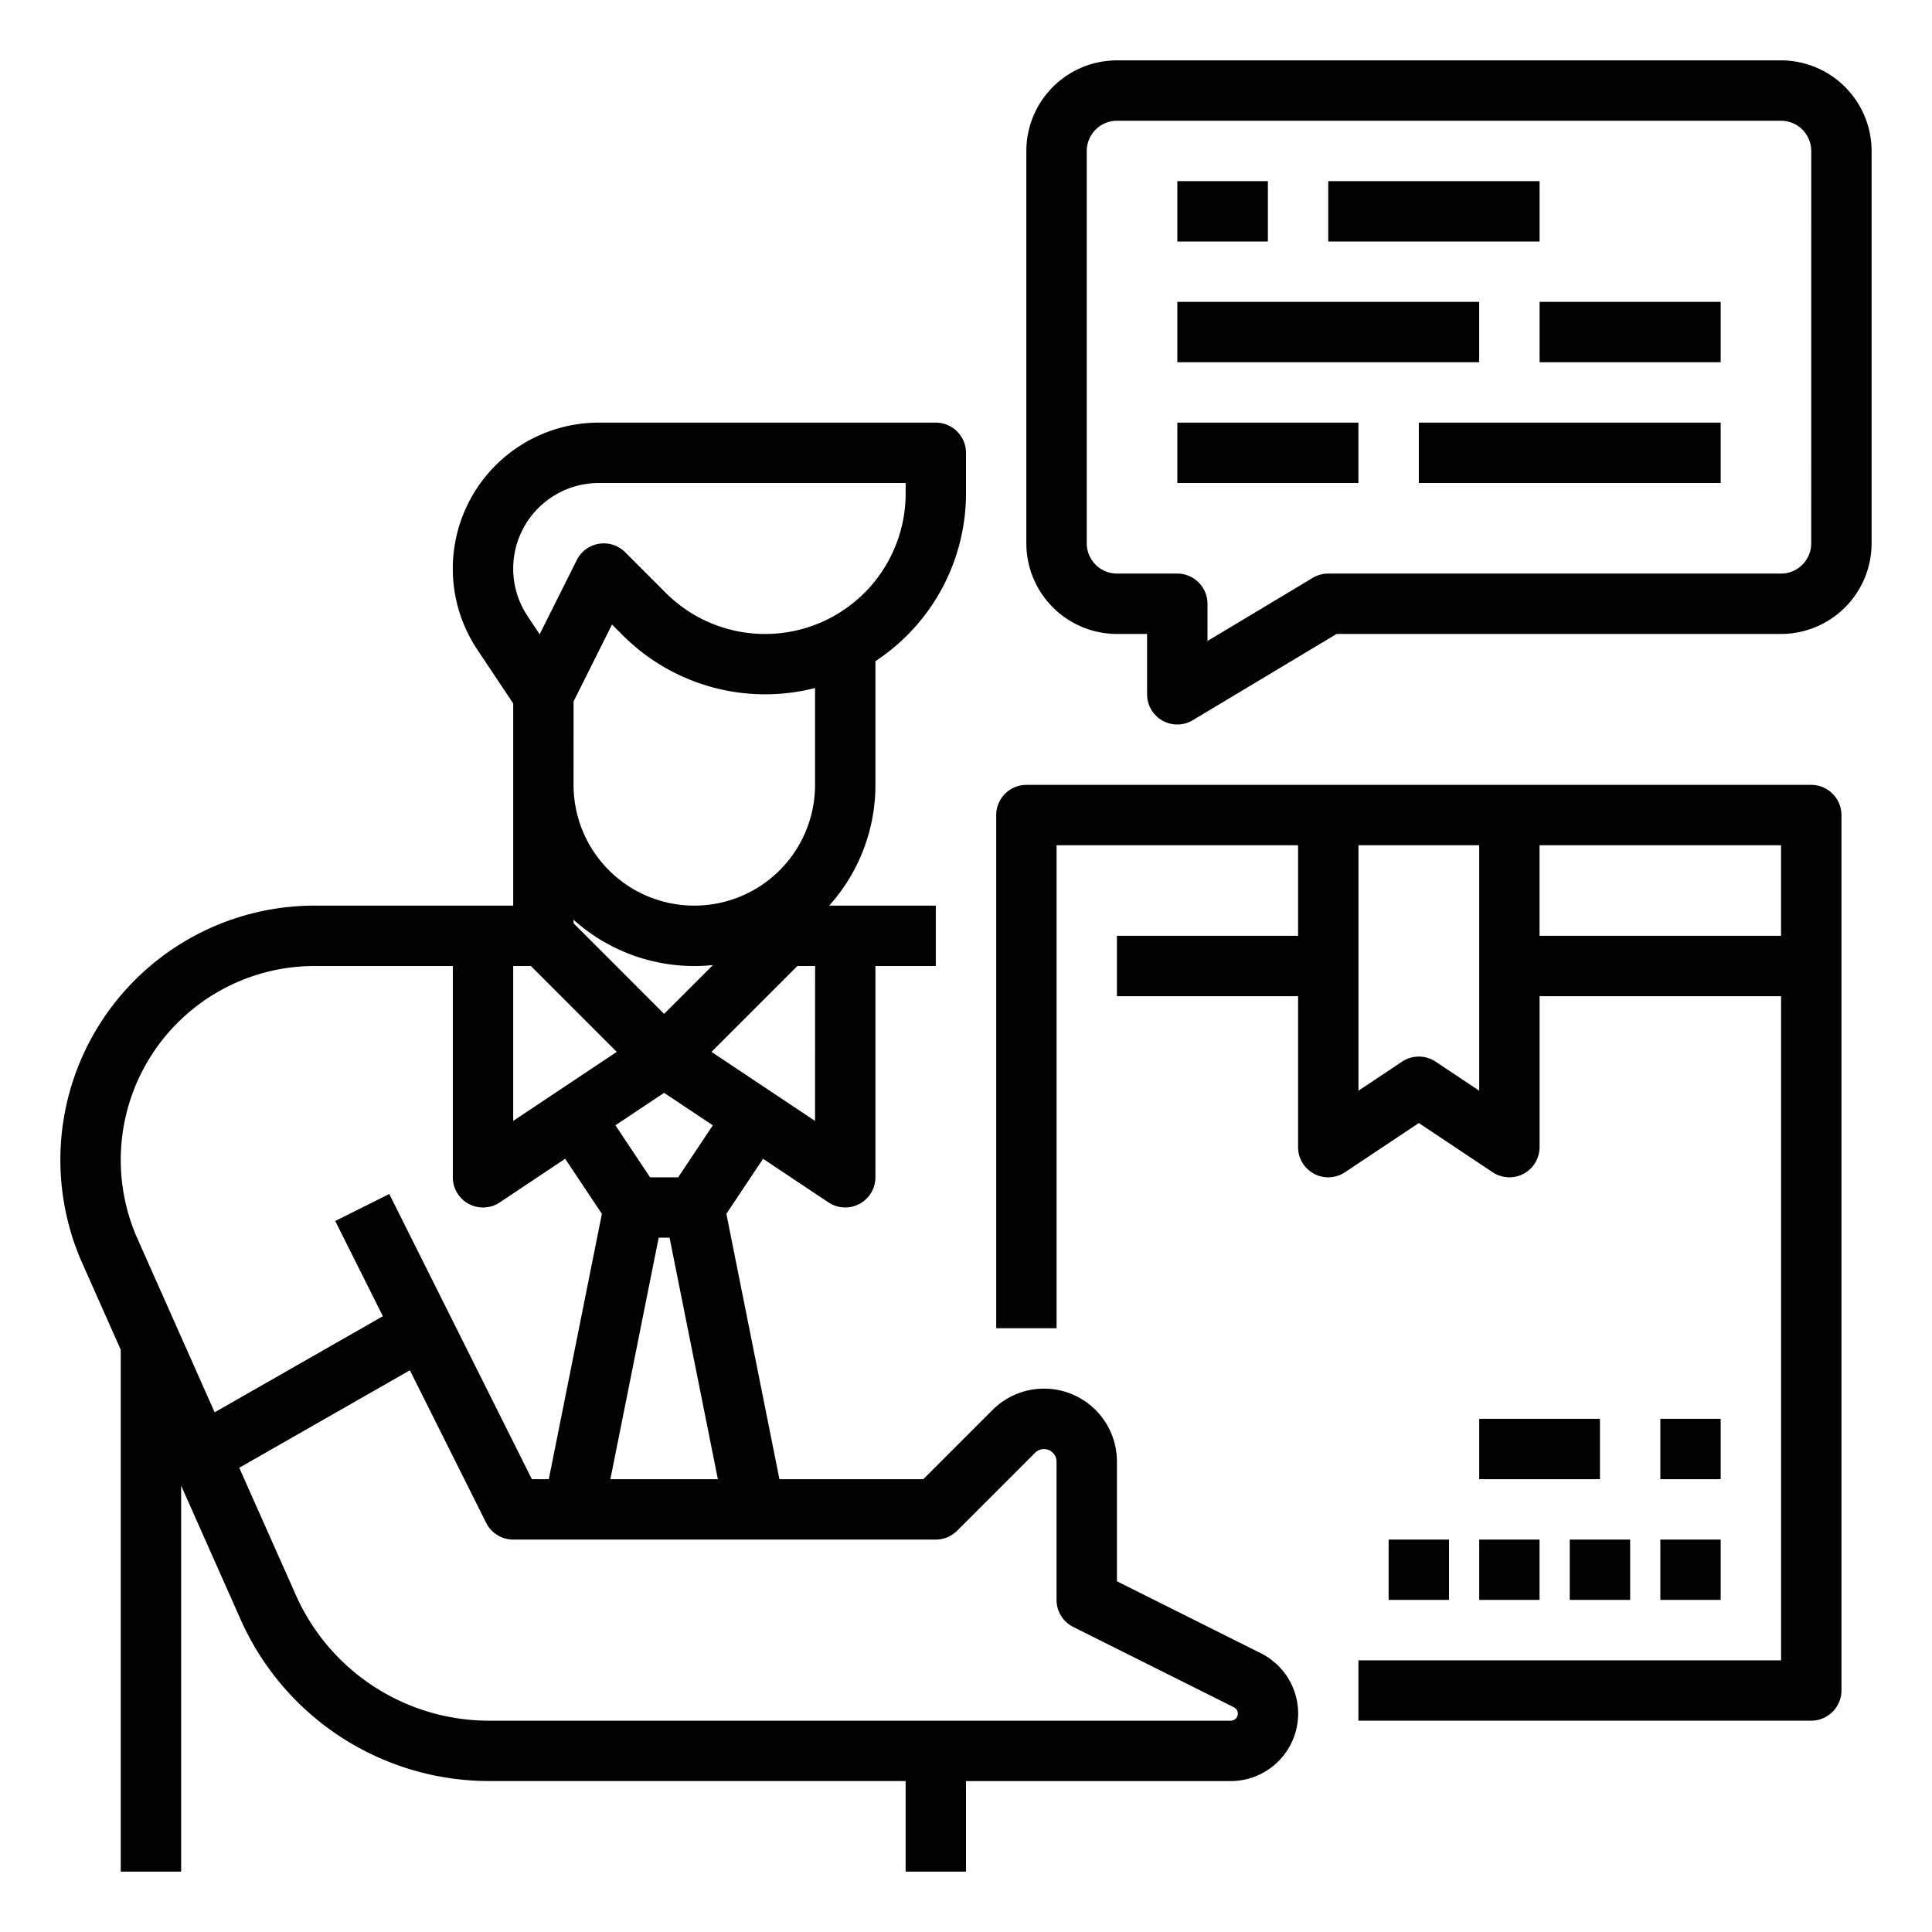
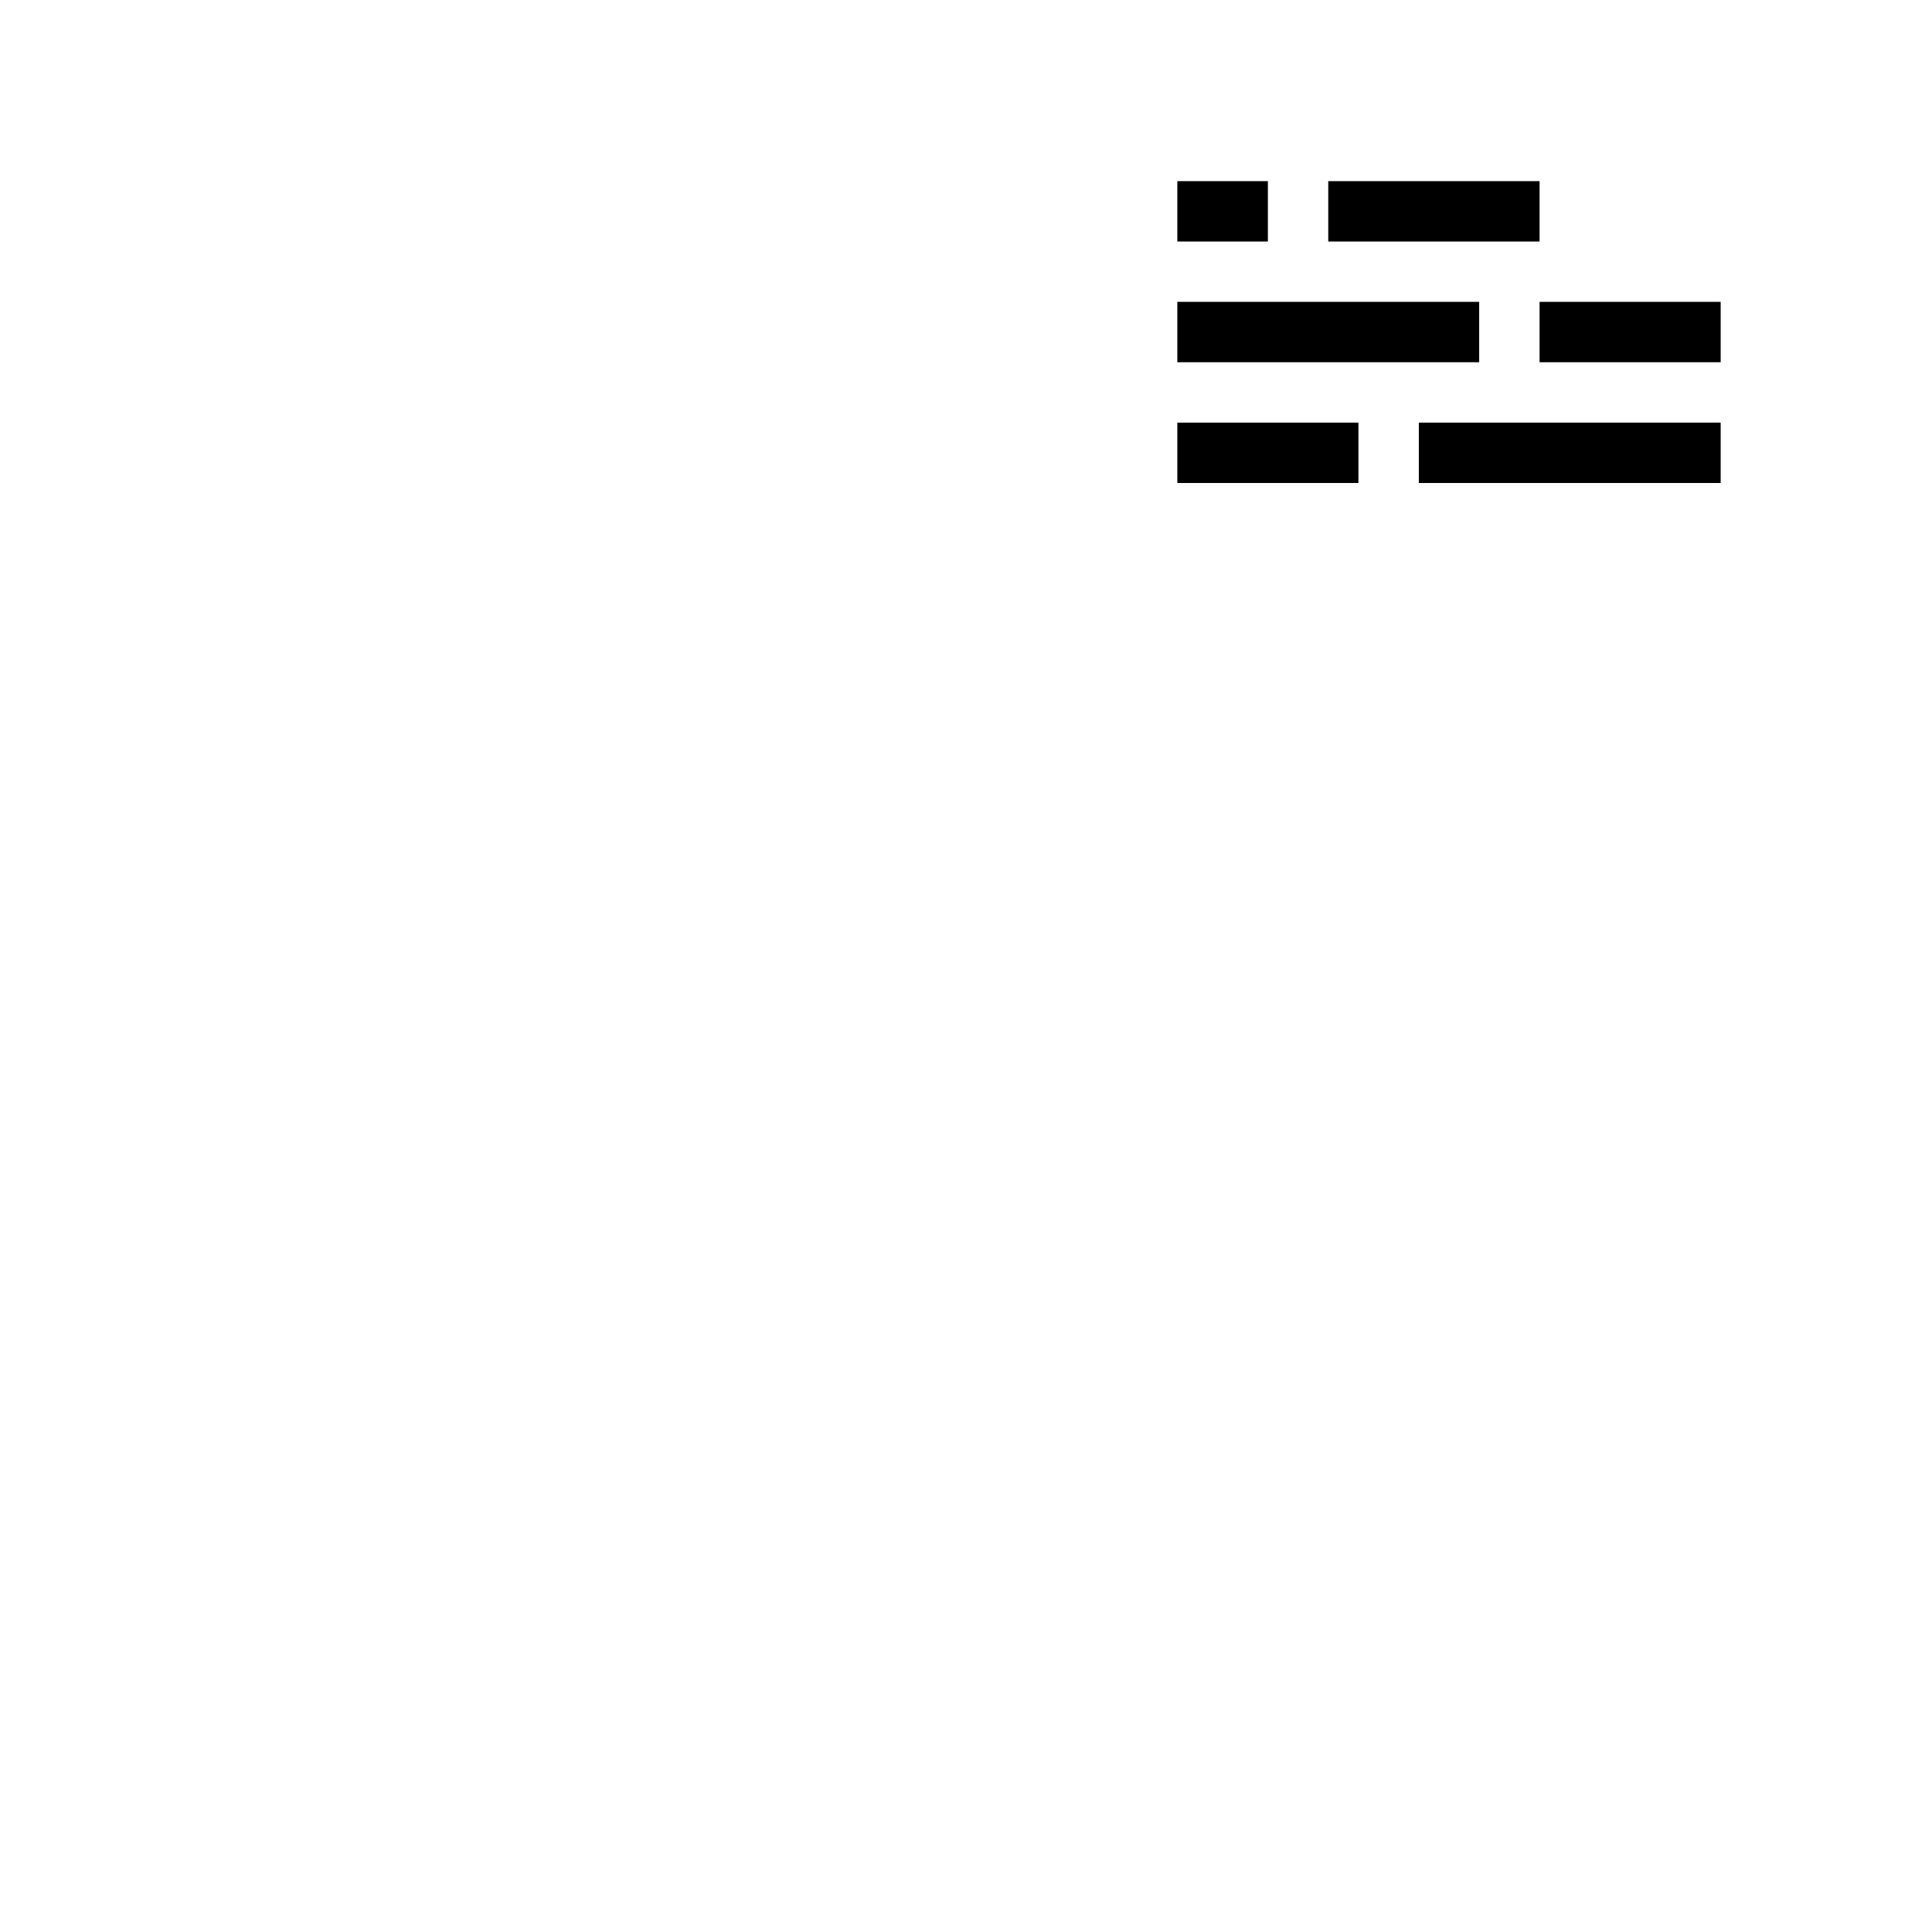
<svg xmlns="http://www.w3.org/2000/svg" width="60" height="60" fill="none">
-   <path fill="#000" d="m39.154 51.341-4.467-2.233v-3.72a2.263 2.263 0 0 0-3.863-1.6l-2.15 2.15h-4.468l-1.648-8.241 1.14-1.71 2.032 1.355a.938.938 0 0 0 1.457-.78V30h1.875v-1.875h-3.311a5.6 5.6 0 0 0 1.436-3.75v-3.842A6.24 6.24 0 0 0 30 15.322v-1.26a.94.94 0 0 0-.937-.937H18.598a4.535 4.535 0 0 0-3.774 7.051l1.114 1.67v6.279H9.773a7.898 7.898 0 0 0-7.217 11.106l1.194 2.687v16.207h1.875V46.136l1.851 4.166a8.45 8.45 0 0 0 7.71 5.01h12.939v2.813H30v-2.812h8.216a2.096 2.096 0 0 0 .938-3.972M20.456 38.437h.338l1.5 7.5h-3.338zm.605-1.874h-.872l-1.076-1.616 1.512-1.008 1.512 1.008zM15.938 30h.549l2.667 2.667-3.216 2.144zm1.874-1.437a5.6 5.6 0 0 0 4.33 1.407l-1.517 1.517-2.812-2.813zm7.5 6.248-3.216-2.144L24.764 30h.55zM18.599 15h9.527v.322a4.365 4.365 0 0 1-7.453 3.087l-1.259-1.26a.938.938 0 0 0-1.501.244l-1.153 2.305-.375-.562A2.66 2.66 0 0 1 18.598 15m-.785 6.784 1.194-2.389.34.34a6.25 6.25 0 0 0 5.965 1.632v3.008a3.75 3.75 0 1 1-7.5 0zM9.773 30h4.29v6.563a.938.938 0 0 0 1.457.78l2.032-1.356 1.14 1.71-1.648 8.24h-.527l-4.428-8.856-1.678.838 1.479 2.957-5.224 2.985-2.397-5.392A6.023 6.023 0 0 1 9.773 30m28.443 23.438h-23.03A6.57 6.57 0 0 1 9.19 49.54L7.43 45.583l5.299-3.027 2.369 4.738a.94.94 0 0 0 .838.519h13.126a.94.94 0 0 0 .663-.275l2.424-2.424a.39.39 0 0 1 .663.274v4.3a.94.94 0 0 0 .518.838l4.984 2.492a.22.22 0 0 1-.099.42" />
-   <path fill="#000" d="M56.25 24.375H31.875a.94.94 0 0 0-.937.938V41.25h1.875v-15h7.5v2.813h-5.626v1.875h5.626v4.687a.937.937 0 0 0 1.457.78l2.292-1.528 2.293 1.528a.938.938 0 0 0 1.458-.78v-4.687h7.5v20.625H42.187v1.874H56.25a.94.94 0 0 0 .938-.937V25.313a.94.94 0 0 0-.938-.938m-10.312 9.498-1.355-.903a.94.94 0 0 0-1.04 0l-1.355.903V26.25h3.75zm1.874-4.81V26.25h7.5v2.813z" />
-   <path fill="#000" d="M43.125 47.813H45v1.874h-1.875zM45.938 47.813h1.874v1.874h-1.874zM48.75 47.813h1.875v1.874H48.75zM51.563 47.813h1.874v1.874h-1.874zM45.938 44.063h3.75v1.874h-3.75zM51.563 44.063h1.874v1.874h-1.874zM55.313 1.875H34.686a2.816 2.816 0 0 0-2.812 2.813v12.187a2.816 2.816 0 0 0 2.813 2.813h.937v1.875a.937.937 0 0 0 1.42.803l4.465-2.678h13.803a2.816 2.816 0 0 0 2.812-2.813V4.688a2.816 2.816 0 0 0-2.812-2.813m.937 15a.94.94 0 0 1-.937.938H41.25a.94.94 0 0 0-.482.133l-3.268 1.96V18.75a.94.94 0 0 0-.937-.937h-1.876a.94.94 0 0 1-.937-.938V4.688a.94.94 0 0 1 .938-.938h20.624a.94.94 0 0 1 .938.938z" />
  <path fill="#000" d="M36.563 5.625h2.812V7.5h-2.812zM41.25 5.625h6.563V7.5H41.25zM36.563 9.375h9.374v1.875h-9.374zM47.813 9.375h5.624v1.875h-5.624zM36.563 13.125h5.624V15h-5.624zM44.063 13.125h9.374V15h-9.374z" />
</svg>